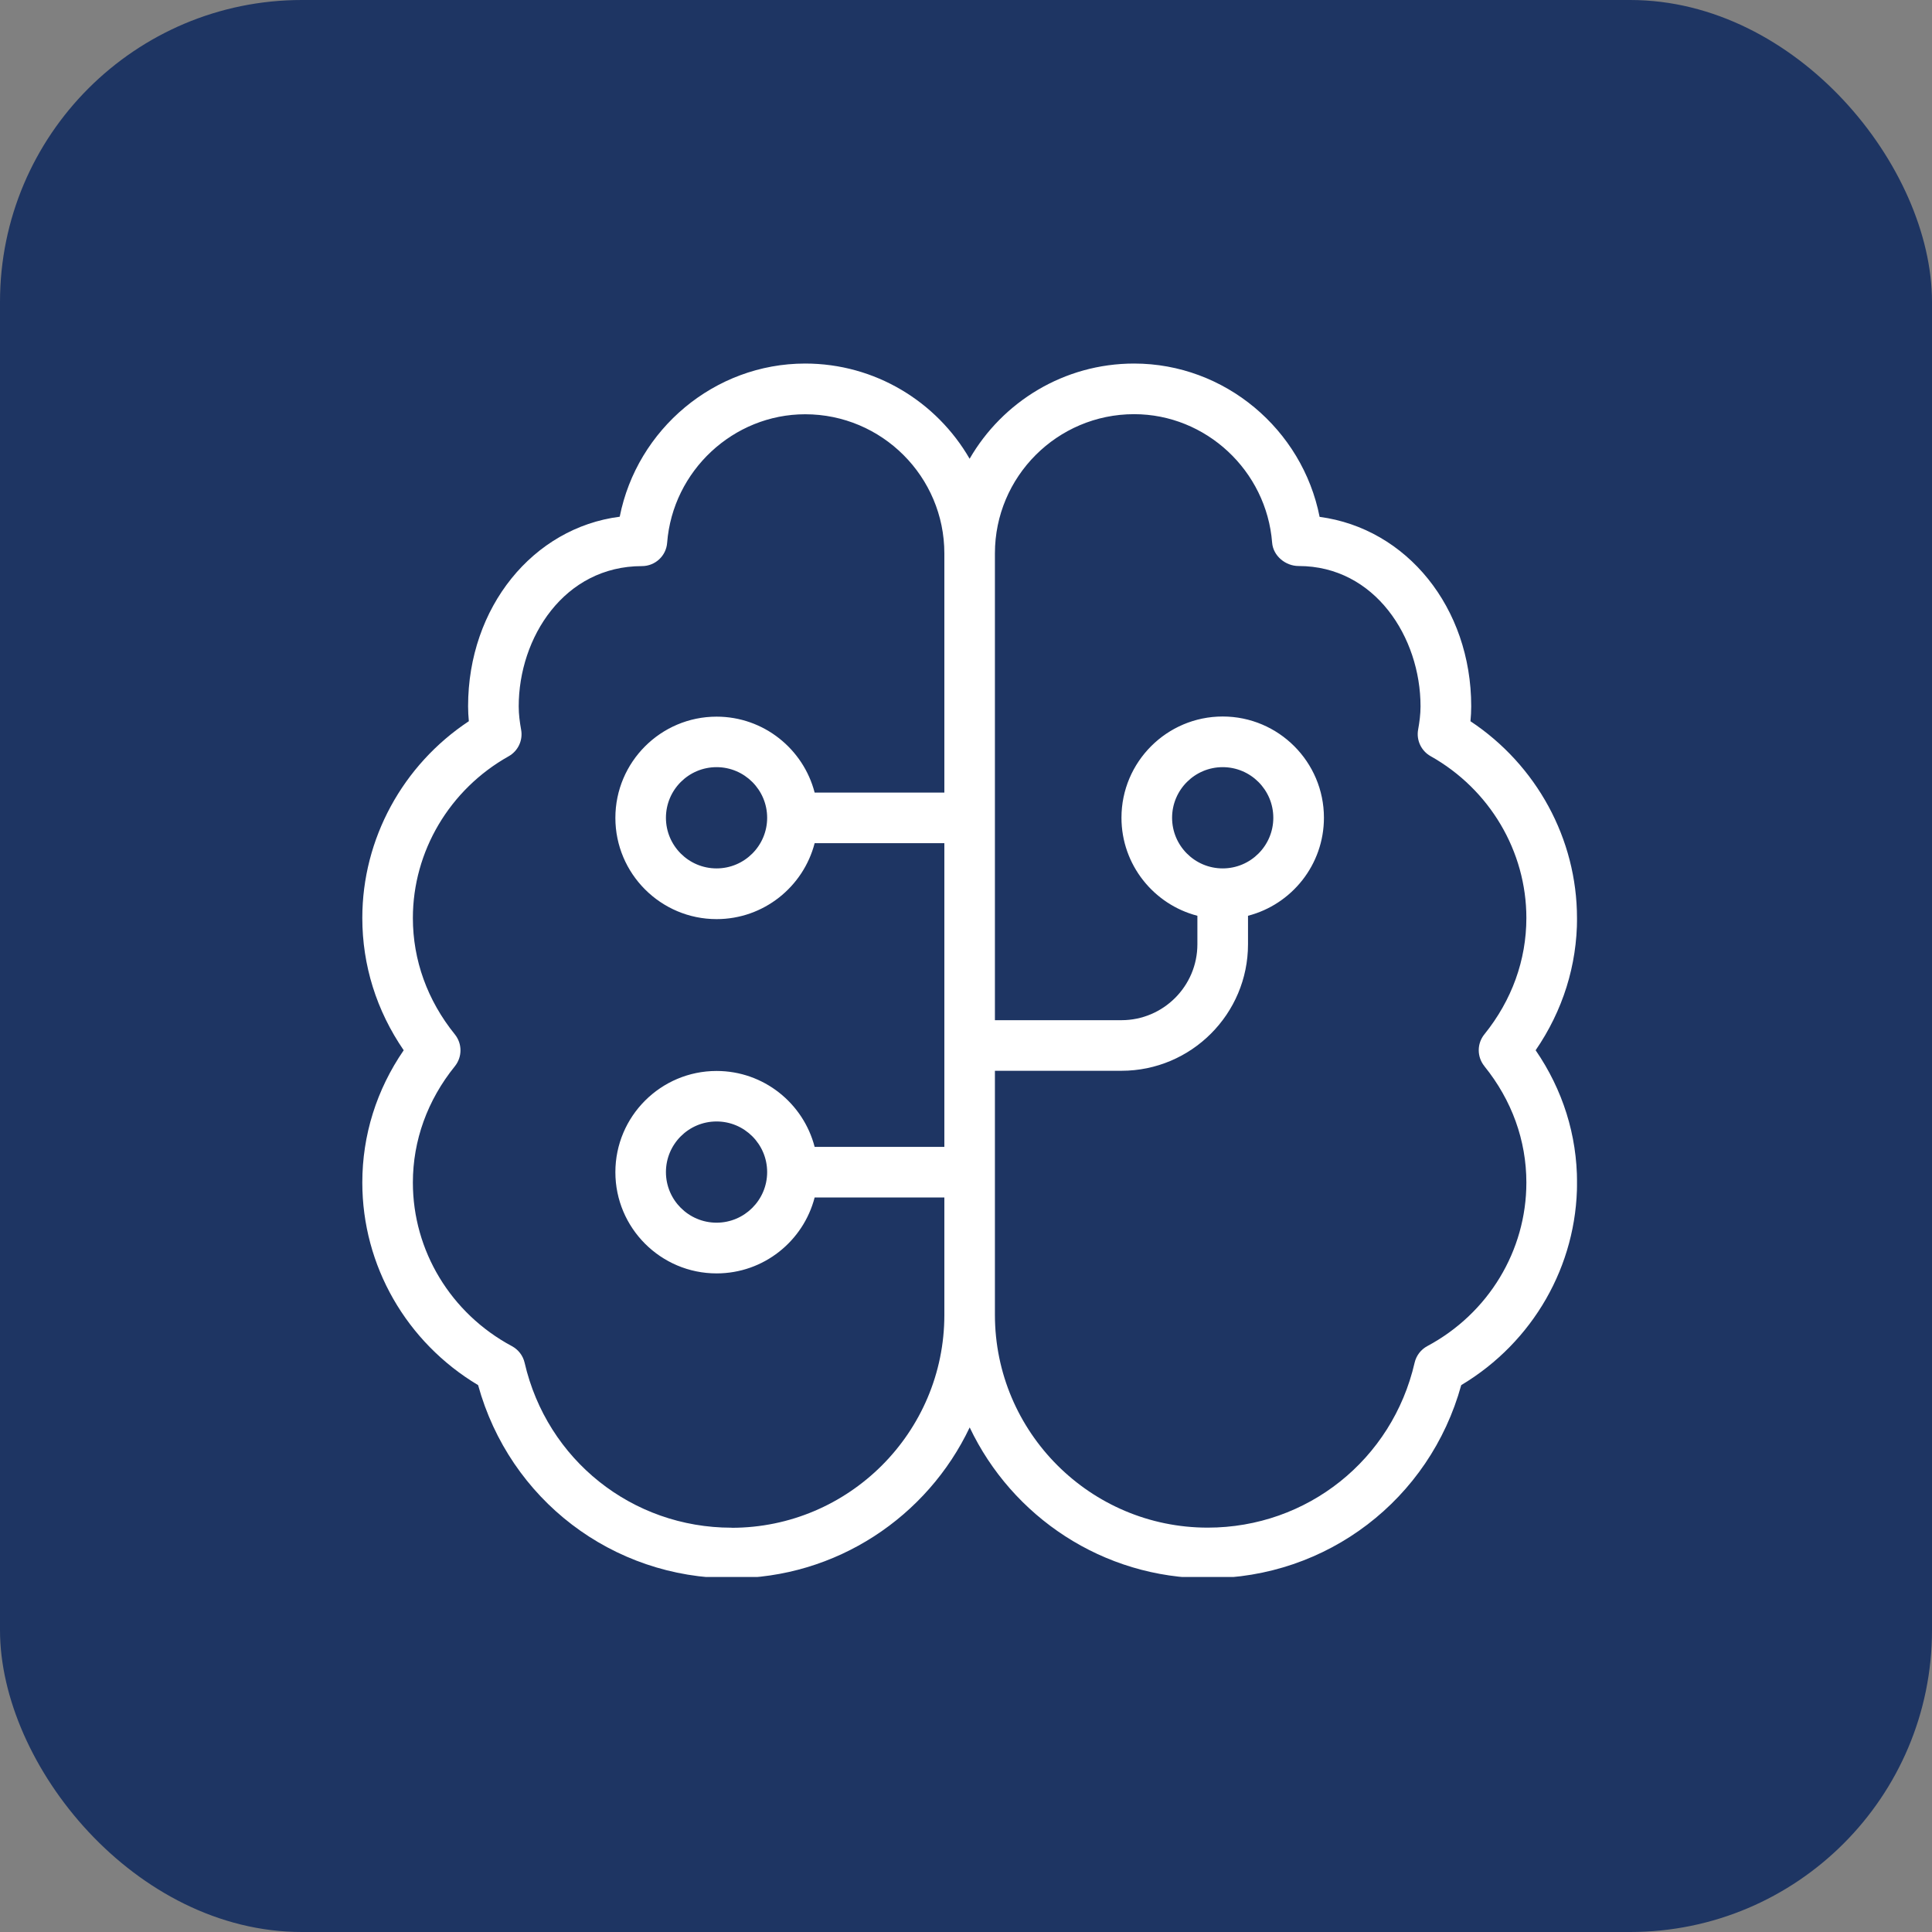
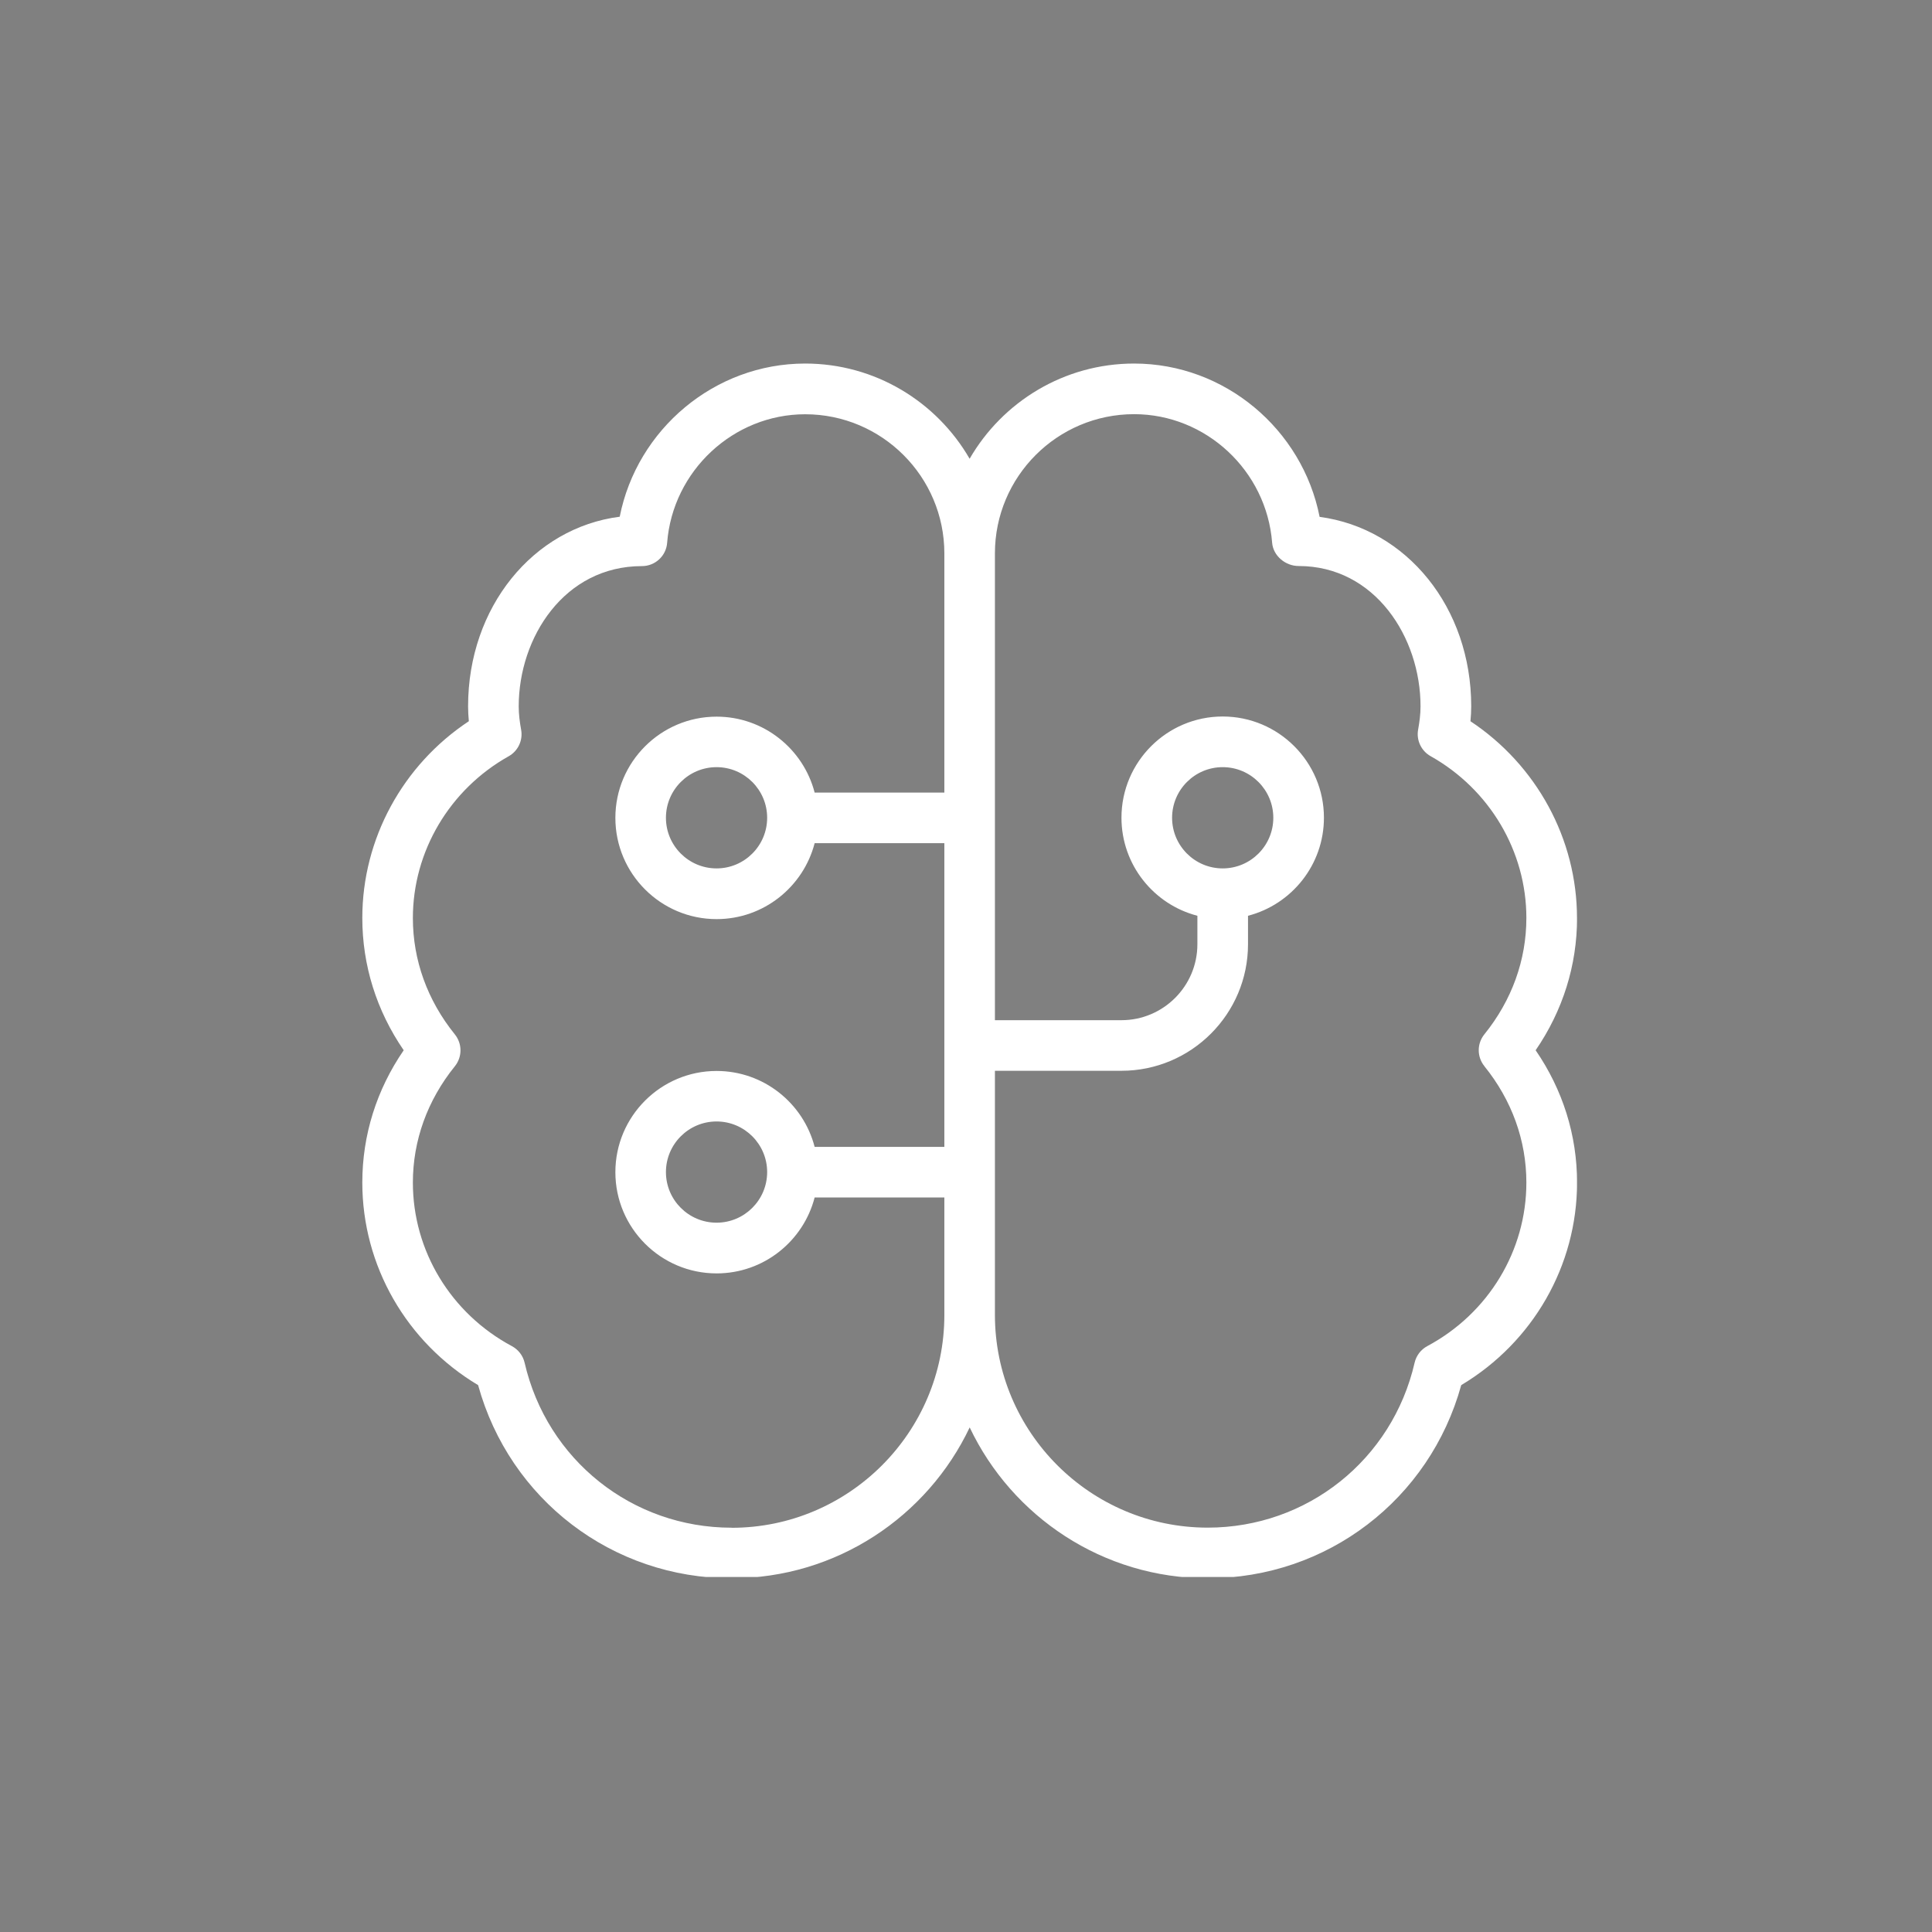
<svg xmlns="http://www.w3.org/2000/svg" width="64" height="64" viewBox="0 0 64 64" fill="none">
  <rect x="0" y="0" width="64" height="64" fill="#808080" stroke="none" />
-   <rect width="64" height="64" rx="10" fill="#1E3563" />
  <g clip-path="url(#clip0_212_52)">
    <path d="M52.24 30.41C52.24 27.791 50.9 25.343 48.711 23.892C48.726 23.73 48.736 23.566 48.736 23.399C48.736 20.125 46.598 17.506 43.714 17.122C43.142 14.221 40.572 12.043 37.569 12.043C35.244 12.043 33.208 13.314 32.12 15.197C31.032 13.313 28.996 12.043 26.671 12.043C23.67 12.043 21.101 14.22 20.529 17.117C17.662 17.484 15.506 20.112 15.506 23.398C15.506 23.566 15.516 23.73 15.531 23.891C13.34 25.341 12.002 27.789 12.002 30.408C12.002 31.977 12.473 33.48 13.373 34.791C12.473 36.102 12.002 37.604 12.002 39.174C12.002 41.927 13.462 44.464 15.838 45.884C16.881 49.669 20.281 52.282 24.235 52.282C27.712 52.282 30.722 50.236 32.122 47.285C33.523 50.236 36.531 52.282 40.009 52.282C43.961 52.282 47.362 49.669 48.405 45.884C50.781 44.464 52.242 41.927 52.242 39.174C52.242 37.604 51.77 36.102 50.87 34.791C51.77 33.48 52.242 31.977 52.242 30.408L52.24 30.41ZM24.233 50.607C20.94 50.607 18.12 48.36 17.379 45.144C17.325 44.908 17.171 44.708 16.958 44.593C14.934 43.51 13.677 41.432 13.677 39.175C13.677 37.78 14.158 36.447 15.068 35.321C15.316 35.012 15.316 34.575 15.068 34.266C14.158 33.139 13.677 31.806 13.677 30.411C13.677 28.205 14.892 26.151 16.849 25.053C17.161 24.878 17.327 24.525 17.263 24.174C17.218 23.923 17.183 23.666 17.183 23.401C17.183 21.116 18.693 18.753 21.265 18.753C21.703 18.753 22.068 18.416 22.1 17.98C22.285 15.595 24.295 13.723 26.672 13.723C29.216 13.723 31.283 15.791 31.283 18.334V26.255H26.986C26.612 24.81 25.298 23.74 23.738 23.74C21.889 23.74 20.385 25.244 20.385 27.093C20.385 28.943 21.889 30.447 23.738 30.447C25.298 30.447 26.612 29.377 26.986 27.932H31.283V37.992H26.986C26.612 36.546 25.298 35.477 23.738 35.477C21.889 35.477 20.385 36.98 20.385 38.83C20.385 40.679 21.889 42.183 23.738 42.183C25.298 42.183 26.612 41.114 26.986 39.668H31.283V43.56C31.283 47.446 28.121 50.61 24.235 50.61L24.233 50.607ZM25.413 27.09C25.413 28.014 24.662 28.767 23.737 28.767C22.811 28.767 22.06 28.014 22.06 27.09C22.06 26.166 22.811 25.413 23.737 25.413C24.662 25.413 25.413 26.166 25.413 27.09ZM25.413 38.827C25.413 39.75 24.662 40.503 23.737 40.503C22.811 40.503 22.06 39.75 22.06 38.827C22.06 37.903 22.811 37.15 23.737 37.15C24.662 37.15 25.413 37.903 25.413 38.827ZM49.172 35.319C50.082 36.446 50.563 37.779 50.563 39.174C50.563 41.432 49.306 43.508 47.282 44.591C47.069 44.705 46.915 44.906 46.861 45.142C46.12 48.358 43.3 50.605 40.007 50.605C36.12 50.605 32.958 47.443 32.958 43.555V35.471H37.15C39.462 35.471 41.342 33.59 41.342 31.28V30.336C42.787 29.962 43.857 28.649 43.857 27.088C43.857 25.239 42.353 23.735 40.503 23.735C38.654 23.735 37.15 25.239 37.15 27.088C37.15 28.648 38.22 29.962 39.665 30.336V31.28C39.665 32.666 38.537 33.795 37.15 33.795H32.958V18.331C32.958 15.787 35.026 13.72 37.569 13.72C39.947 13.72 41.955 15.59 42.141 17.977C42.175 18.413 42.582 18.75 43.018 18.75C45.547 18.75 47.057 21.114 47.057 23.398C47.057 23.663 47.022 23.919 46.977 24.171C46.913 24.521 47.081 24.875 47.391 25.049C49.348 26.148 50.563 28.201 50.563 30.408C50.563 31.803 50.082 33.136 49.172 34.263C48.923 34.571 48.923 35.009 49.172 35.317V35.319ZM40.503 28.767C39.578 28.767 38.827 28.014 38.827 27.09C38.827 26.166 39.578 25.413 40.503 25.413C41.429 25.413 42.18 26.166 42.18 27.09C42.18 28.014 41.429 28.767 40.503 28.767Z" fill="white" />
  </g>
  <defs>
    <clipPath id="clip0_212_52">
      <rect width="40.24" height="40.24" fill="white" transform="translate(12 12)" />
    </clipPath>
  </defs>
</svg>